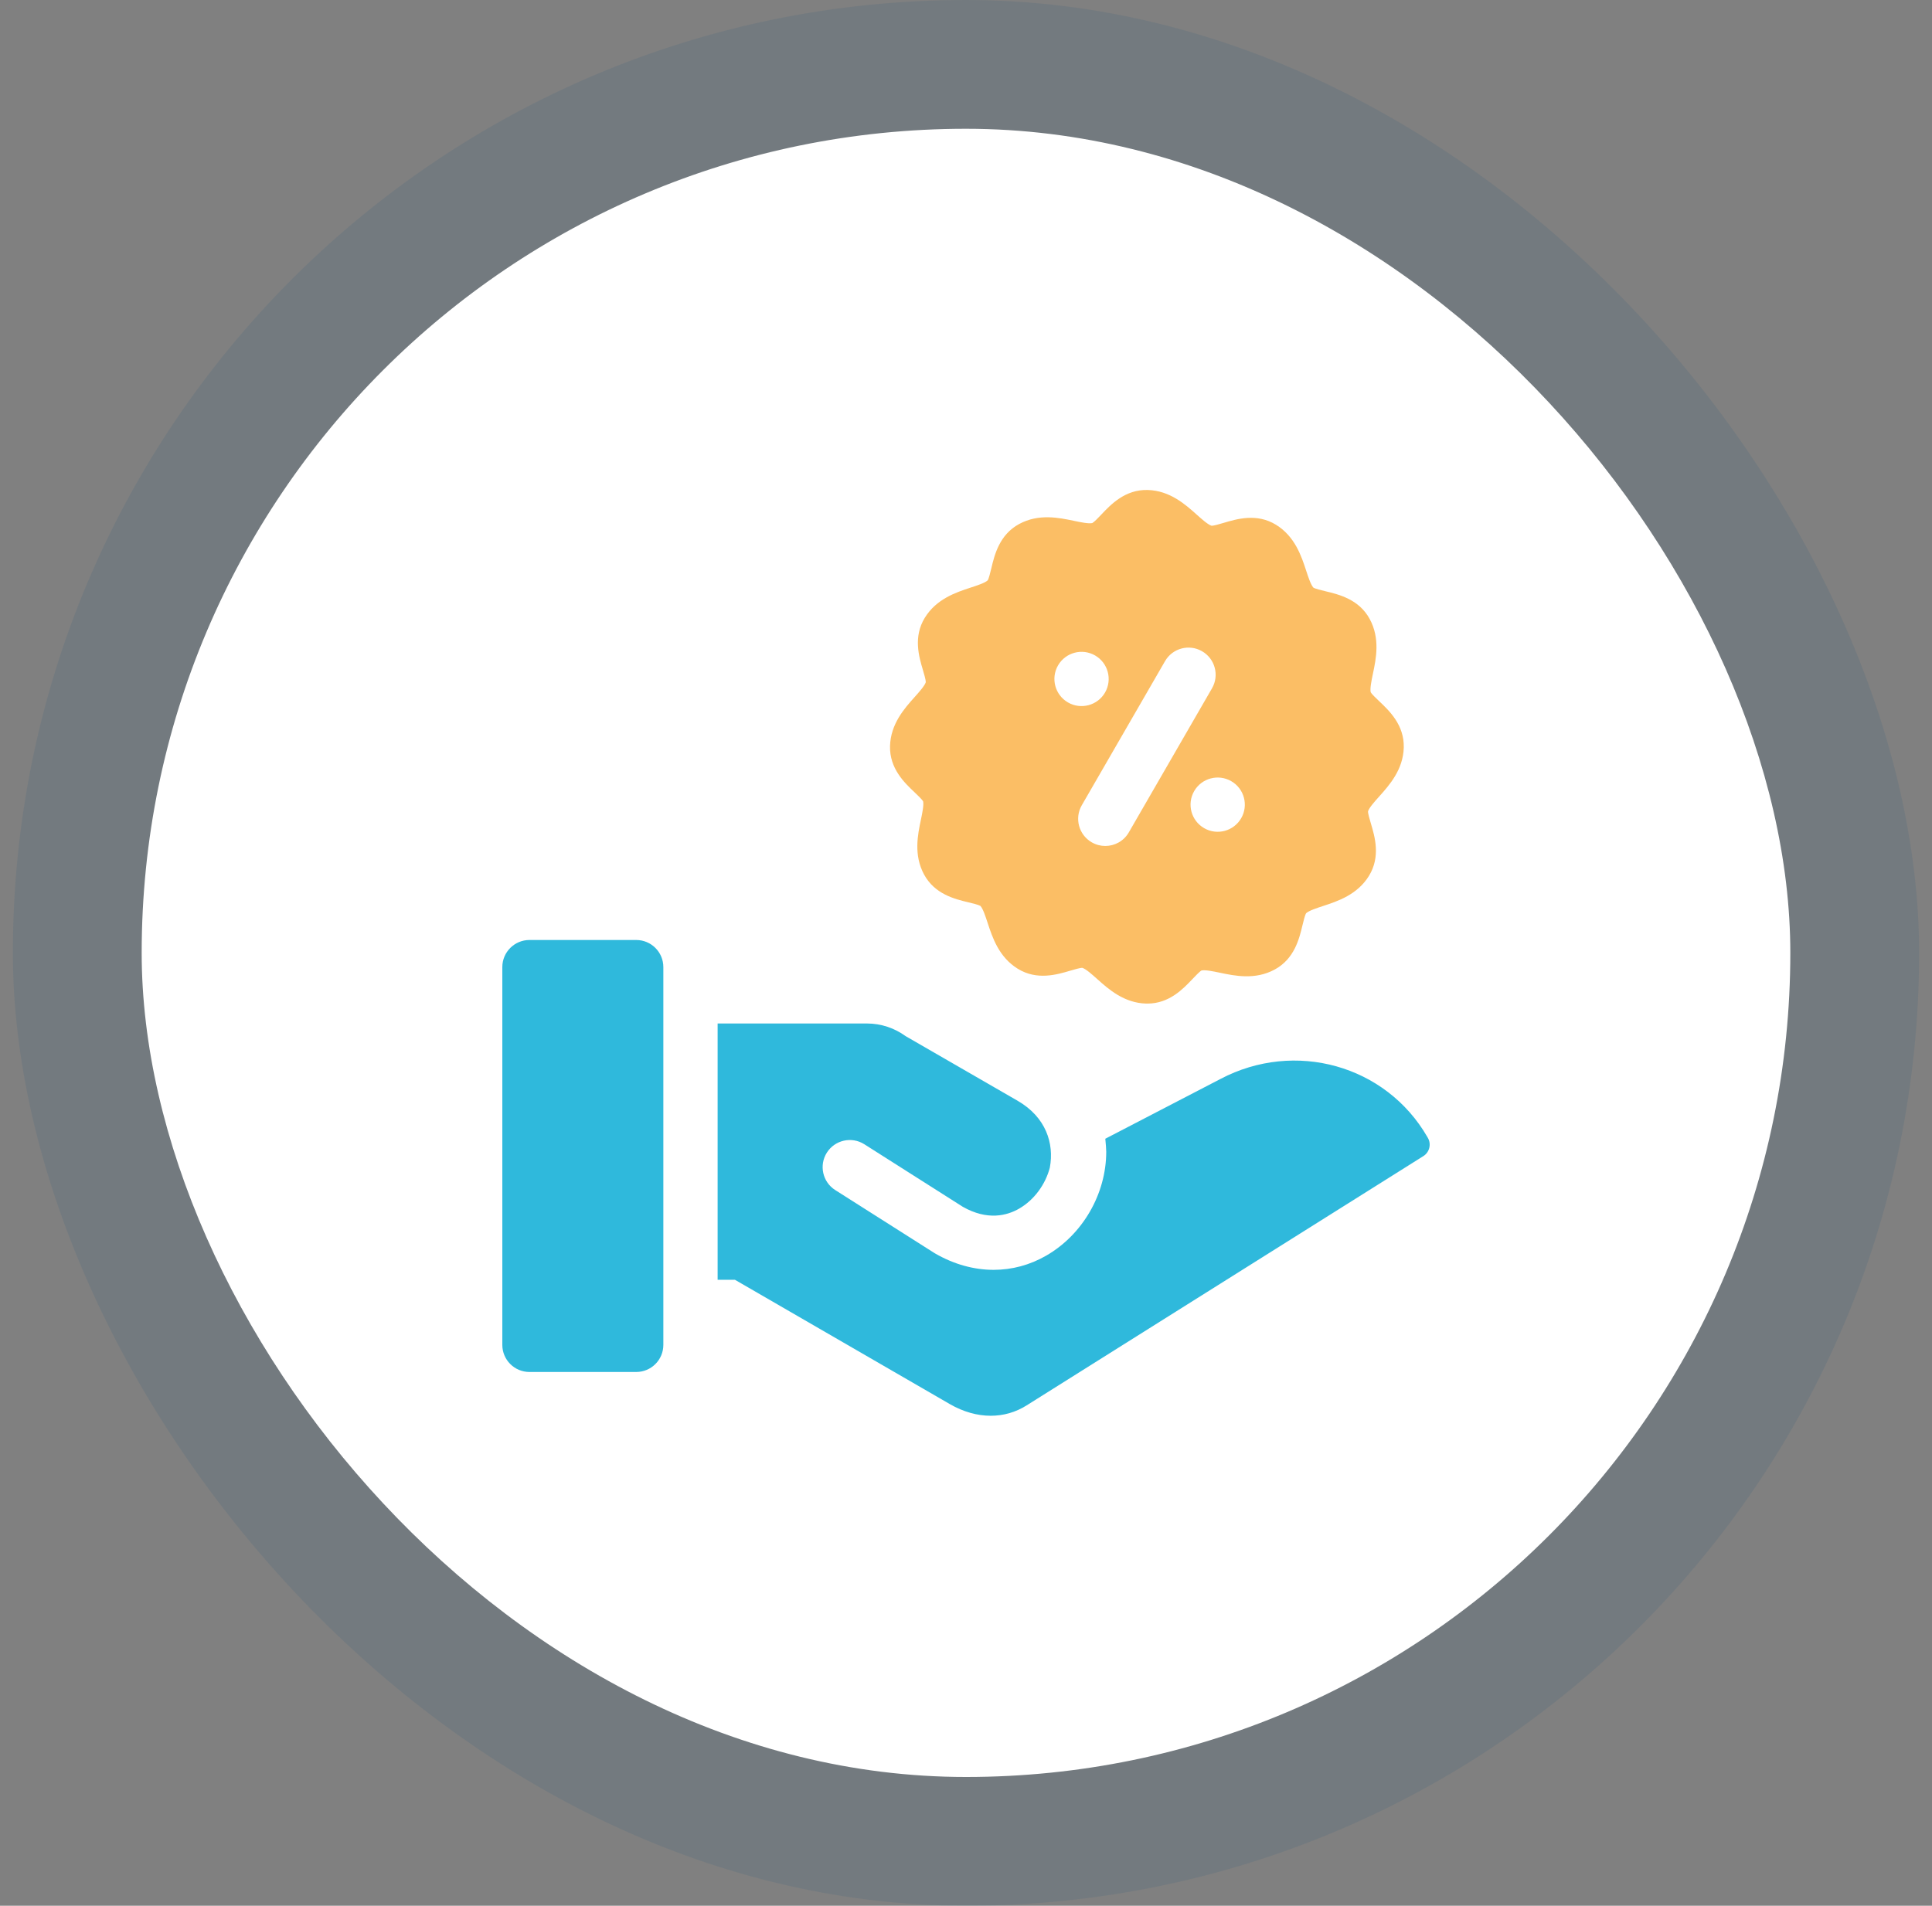
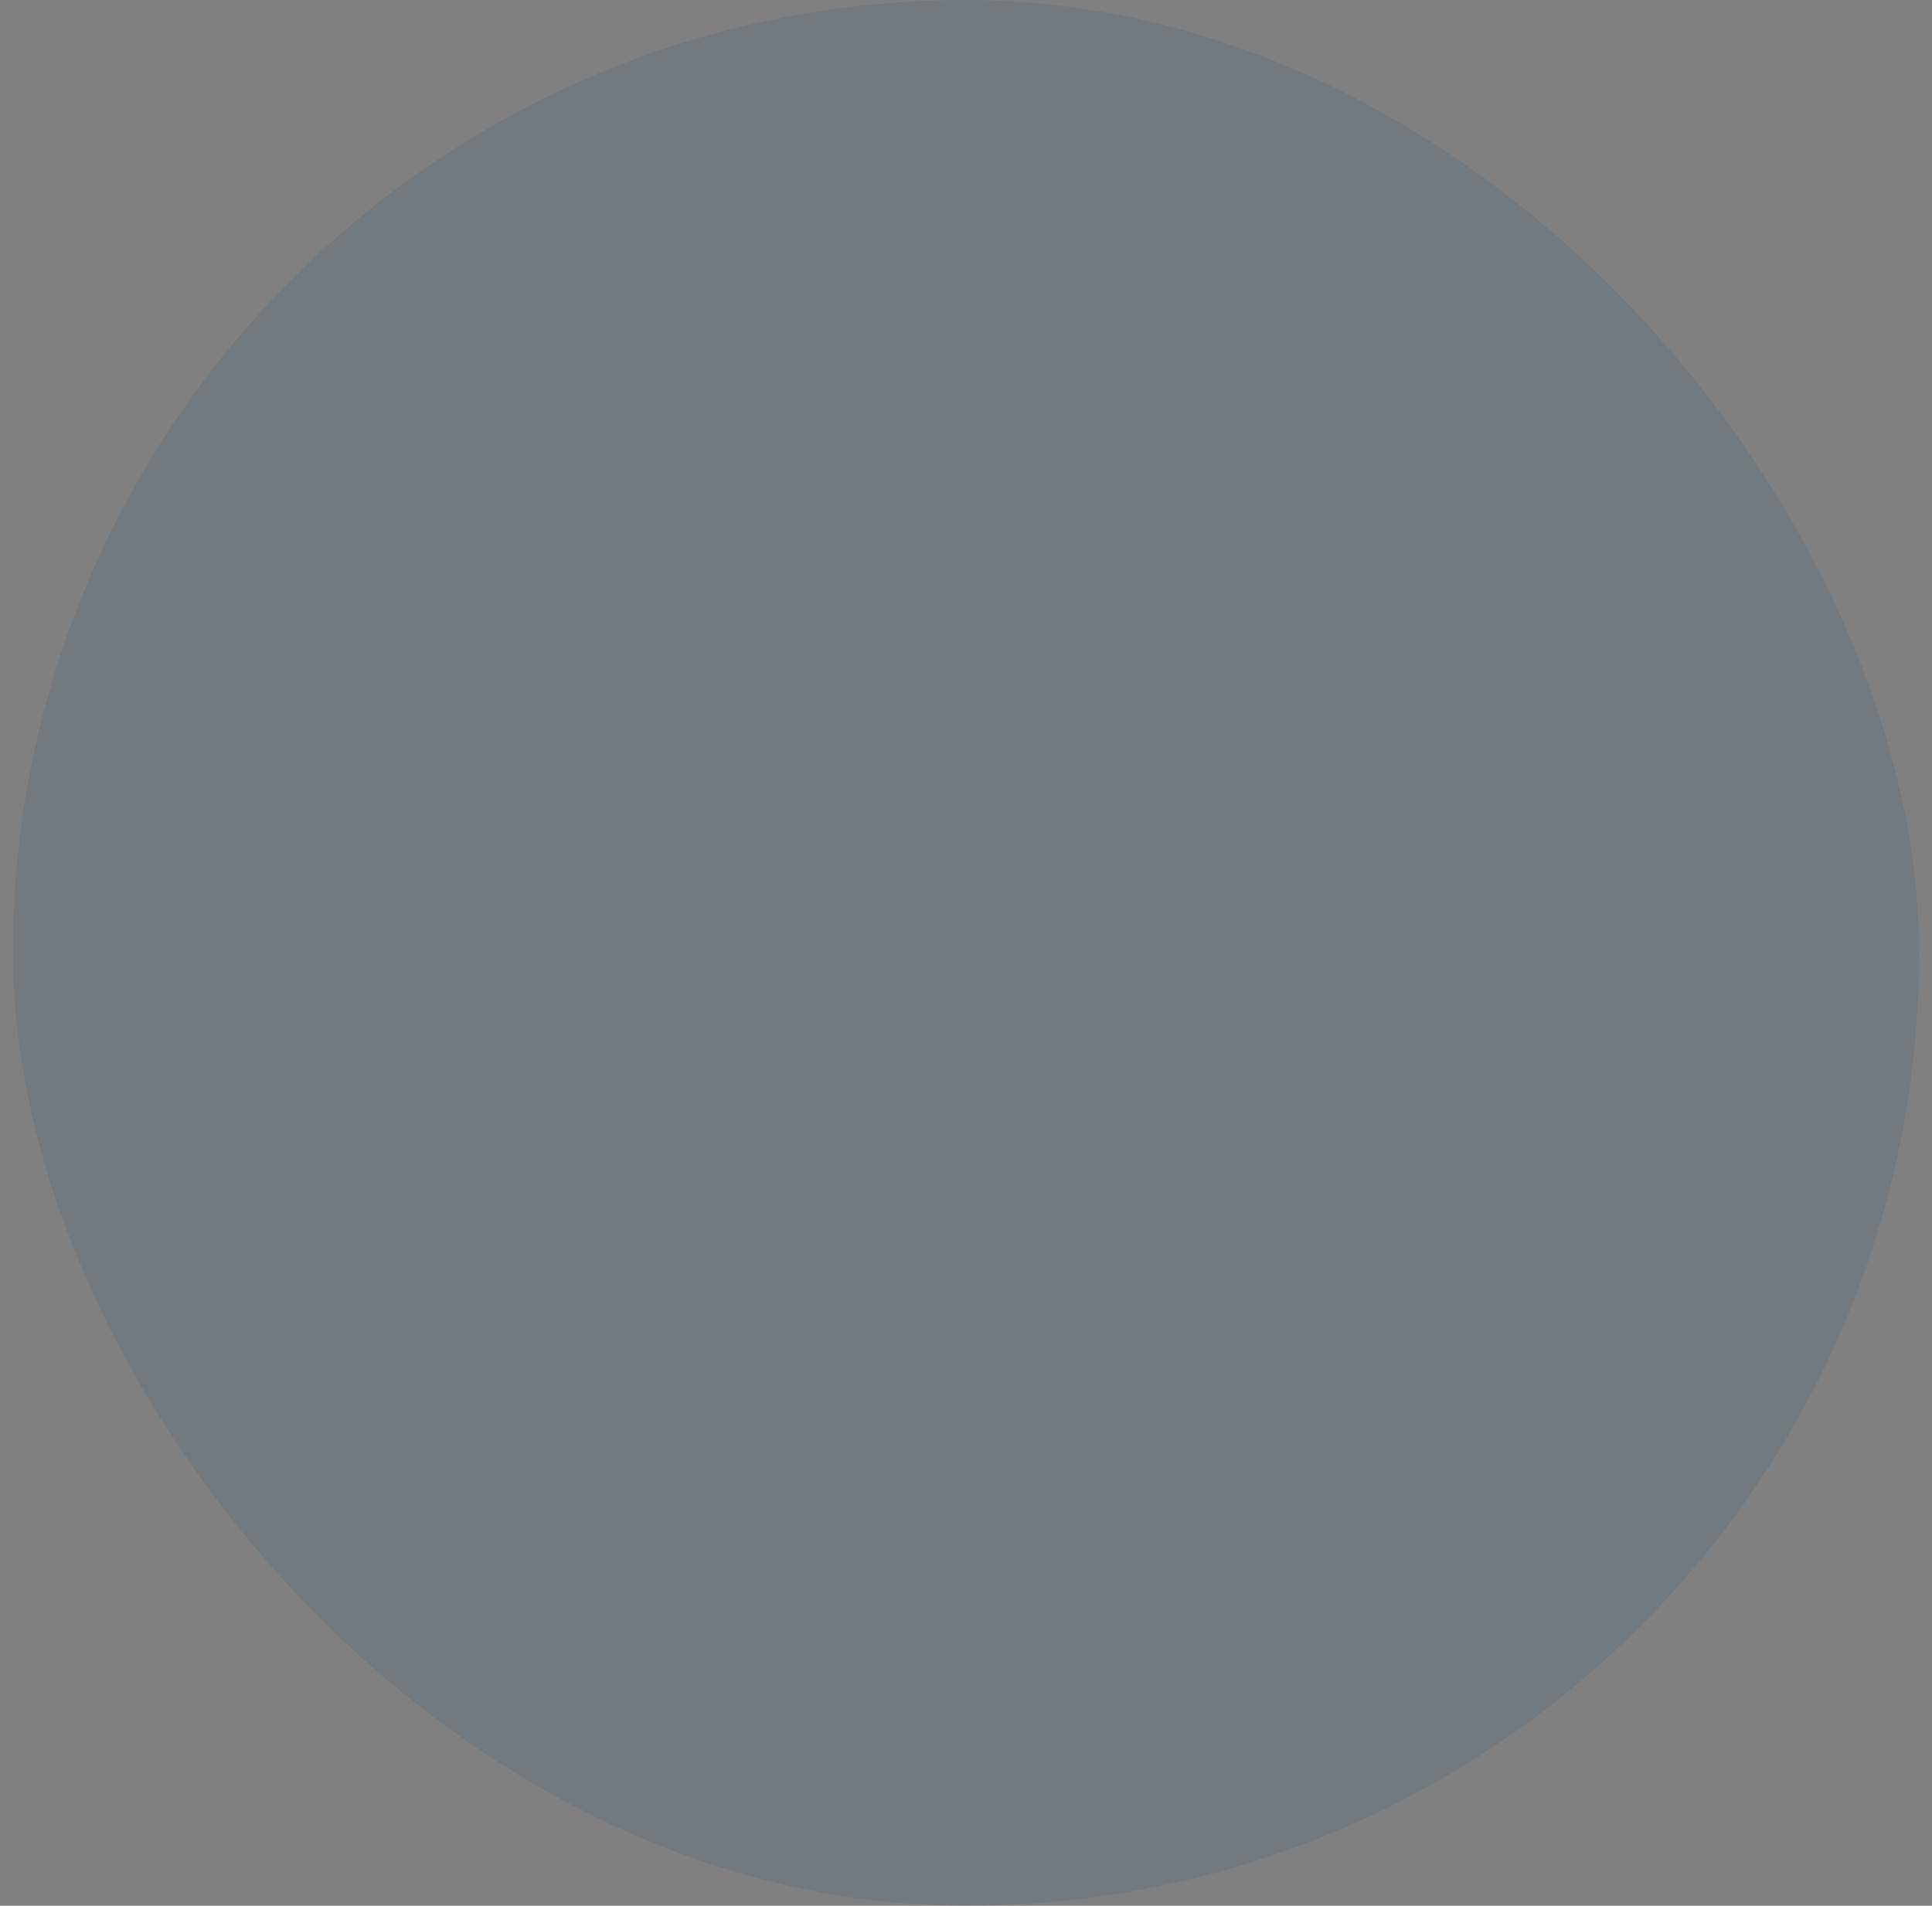
<svg xmlns="http://www.w3.org/2000/svg" width="75" height="74" viewBox="0 0 75 74" fill="none">
  <rect x="0" y="0" width="75" height="74" fill="#808080" stroke="none" />
  <rect opacity="0.1" x="0.5" width="74" height="74" rx="37" fill="#054A7C" />
-   <rect x="5.5" y="5" width="64" height="64" rx="32" fill="white" />
  <g clip-path="url(#clip0_336_3262)">
-     <path d="M55.429 44.183L55.408 44.146C53.8 41.362 50.274 40.373 47.38 41.895L42.908 44.217C42.927 44.41 42.944 44.622 42.944 44.722C42.944 46.356 42.031 47.939 40.616 48.755C39.977 49.124 39.281 49.308 38.572 49.308C37.811 49.308 37.035 49.096 36.302 48.672C36.289 48.665 36.276 48.657 36.264 48.649L32.423 46.21C31.933 45.898 31.787 45.247 32.099 44.756C32.411 44.265 33.062 44.12 33.553 44.431L37.373 46.858C38.336 47.406 39.095 47.201 39.563 46.931C40.148 46.593 40.584 45.993 40.756 45.334L40.755 45.335C40.929 44.396 40.601 43.376 39.501 42.741L35.154 40.232C34.731 39.924 34.212 39.742 33.653 39.742H27.858V49.694H28.53L36.872 54.521C37.395 54.823 37.937 54.974 38.46 54.974C38.951 54.974 39.425 54.841 39.851 54.573L55.254 44.892C55.369 44.82 55.452 44.705 55.484 44.573C55.517 44.441 55.498 44.301 55.429 44.183ZM24.698 36.5H20.553C19.972 36.5 19.5 36.972 19.5 37.553V52.221C19.5 52.803 19.972 53.274 20.553 53.274H24.698C25.28 53.274 25.751 52.803 25.751 52.221V37.553C25.751 36.972 25.28 36.5 24.698 36.5Z" fill="#2FB9DC" />
    <path d="M35.501 30.763C35.618 30.874 35.793 31.04 35.836 31.118C35.867 31.265 35.804 31.567 35.748 31.835C35.627 32.411 35.462 33.2 35.873 33.959C36.289 34.725 37.073 34.913 37.592 35.037C37.749 35.075 37.984 35.131 38.06 35.177C38.161 35.289 38.257 35.582 38.342 35.843C38.526 36.402 38.777 37.167 39.513 37.619C40.256 38.075 41.029 37.845 41.54 37.694C41.695 37.648 41.928 37.579 42.016 37.581C42.158 37.627 42.389 37.833 42.593 38.016C43.031 38.408 43.632 38.946 44.494 38.969C44.511 38.969 44.528 38.969 44.545 38.969C45.388 38.969 45.928 38.399 46.288 38.02C46.399 37.903 46.565 37.727 46.643 37.684C46.79 37.653 47.093 37.716 47.361 37.772C47.936 37.893 48.725 38.058 49.484 37.647C50.251 37.231 50.438 36.447 50.562 35.928C50.6 35.771 50.656 35.537 50.703 35.461C50.814 35.36 51.108 35.263 51.368 35.178C51.927 34.994 52.693 34.743 53.144 34.008C53.6 33.264 53.371 32.491 53.219 31.98C53.173 31.825 53.104 31.594 53.106 31.505C53.152 31.362 53.358 31.131 53.541 30.927C53.933 30.489 54.471 29.888 54.494 29.026C54.517 28.154 53.932 27.599 53.545 27.232C53.428 27.121 53.252 26.955 53.21 26.877C53.178 26.73 53.241 26.427 53.297 26.159C53.418 25.584 53.583 24.795 53.172 24.036C52.757 23.27 51.972 23.082 51.454 22.958C51.297 22.92 51.062 22.864 50.986 22.818C50.885 22.706 50.788 22.413 50.703 22.152C50.52 21.593 50.268 20.828 49.533 20.376C48.79 19.92 48.017 20.15 47.505 20.302C47.351 20.348 47.119 20.418 47.03 20.414C46.887 20.368 46.657 20.162 46.452 19.979C46.014 19.587 45.413 19.049 44.551 19.026C43.679 19.003 43.124 19.588 42.758 19.975C42.647 20.093 42.48 20.268 42.402 20.311C42.255 20.342 41.953 20.279 41.685 20.223C41.109 20.102 40.32 19.937 39.562 20.348C38.795 20.764 38.607 21.548 38.483 22.067C38.445 22.224 38.389 22.459 38.343 22.535C38.232 22.636 37.938 22.732 37.678 22.817C37.118 23.001 36.353 23.252 35.901 23.988C35.445 24.731 35.675 25.504 35.827 26.015C35.873 26.17 35.941 26.401 35.939 26.491C35.893 26.633 35.687 26.864 35.505 27.068C35.112 27.506 34.575 28.107 34.551 28.969C34.528 29.841 35.113 30.396 35.501 30.763ZM47.797 30.333C48.301 30.623 48.474 31.268 48.183 31.771C47.892 32.275 47.248 32.448 46.744 32.157C46.24 31.866 46.067 31.222 46.358 30.718C46.649 30.214 47.294 30.042 47.797 30.333ZM45.226 25.673C45.517 25.169 46.161 24.997 46.664 25.288C47.168 25.579 47.341 26.223 47.05 26.727L43.82 32.322C43.625 32.66 43.271 32.849 42.907 32.849C42.728 32.849 42.547 32.803 42.381 32.707C41.877 32.416 41.704 31.772 41.995 31.268L45.226 25.673ZM41.073 25.837C41.364 25.334 42.008 25.161 42.512 25.452C43.016 25.743 43.188 26.387 42.898 26.891C42.607 27.394 41.962 27.567 41.459 27.276C40.955 26.985 40.782 26.341 41.073 25.837Z" fill="#FBBE65" />
  </g>
  <defs>
    <clipPath id="clip0_336_3262">
-       <rect width="36" height="36" fill="white" transform="translate(19.5 19)" />
-     </clipPath>
+       </clipPath>
  </defs>
</svg>